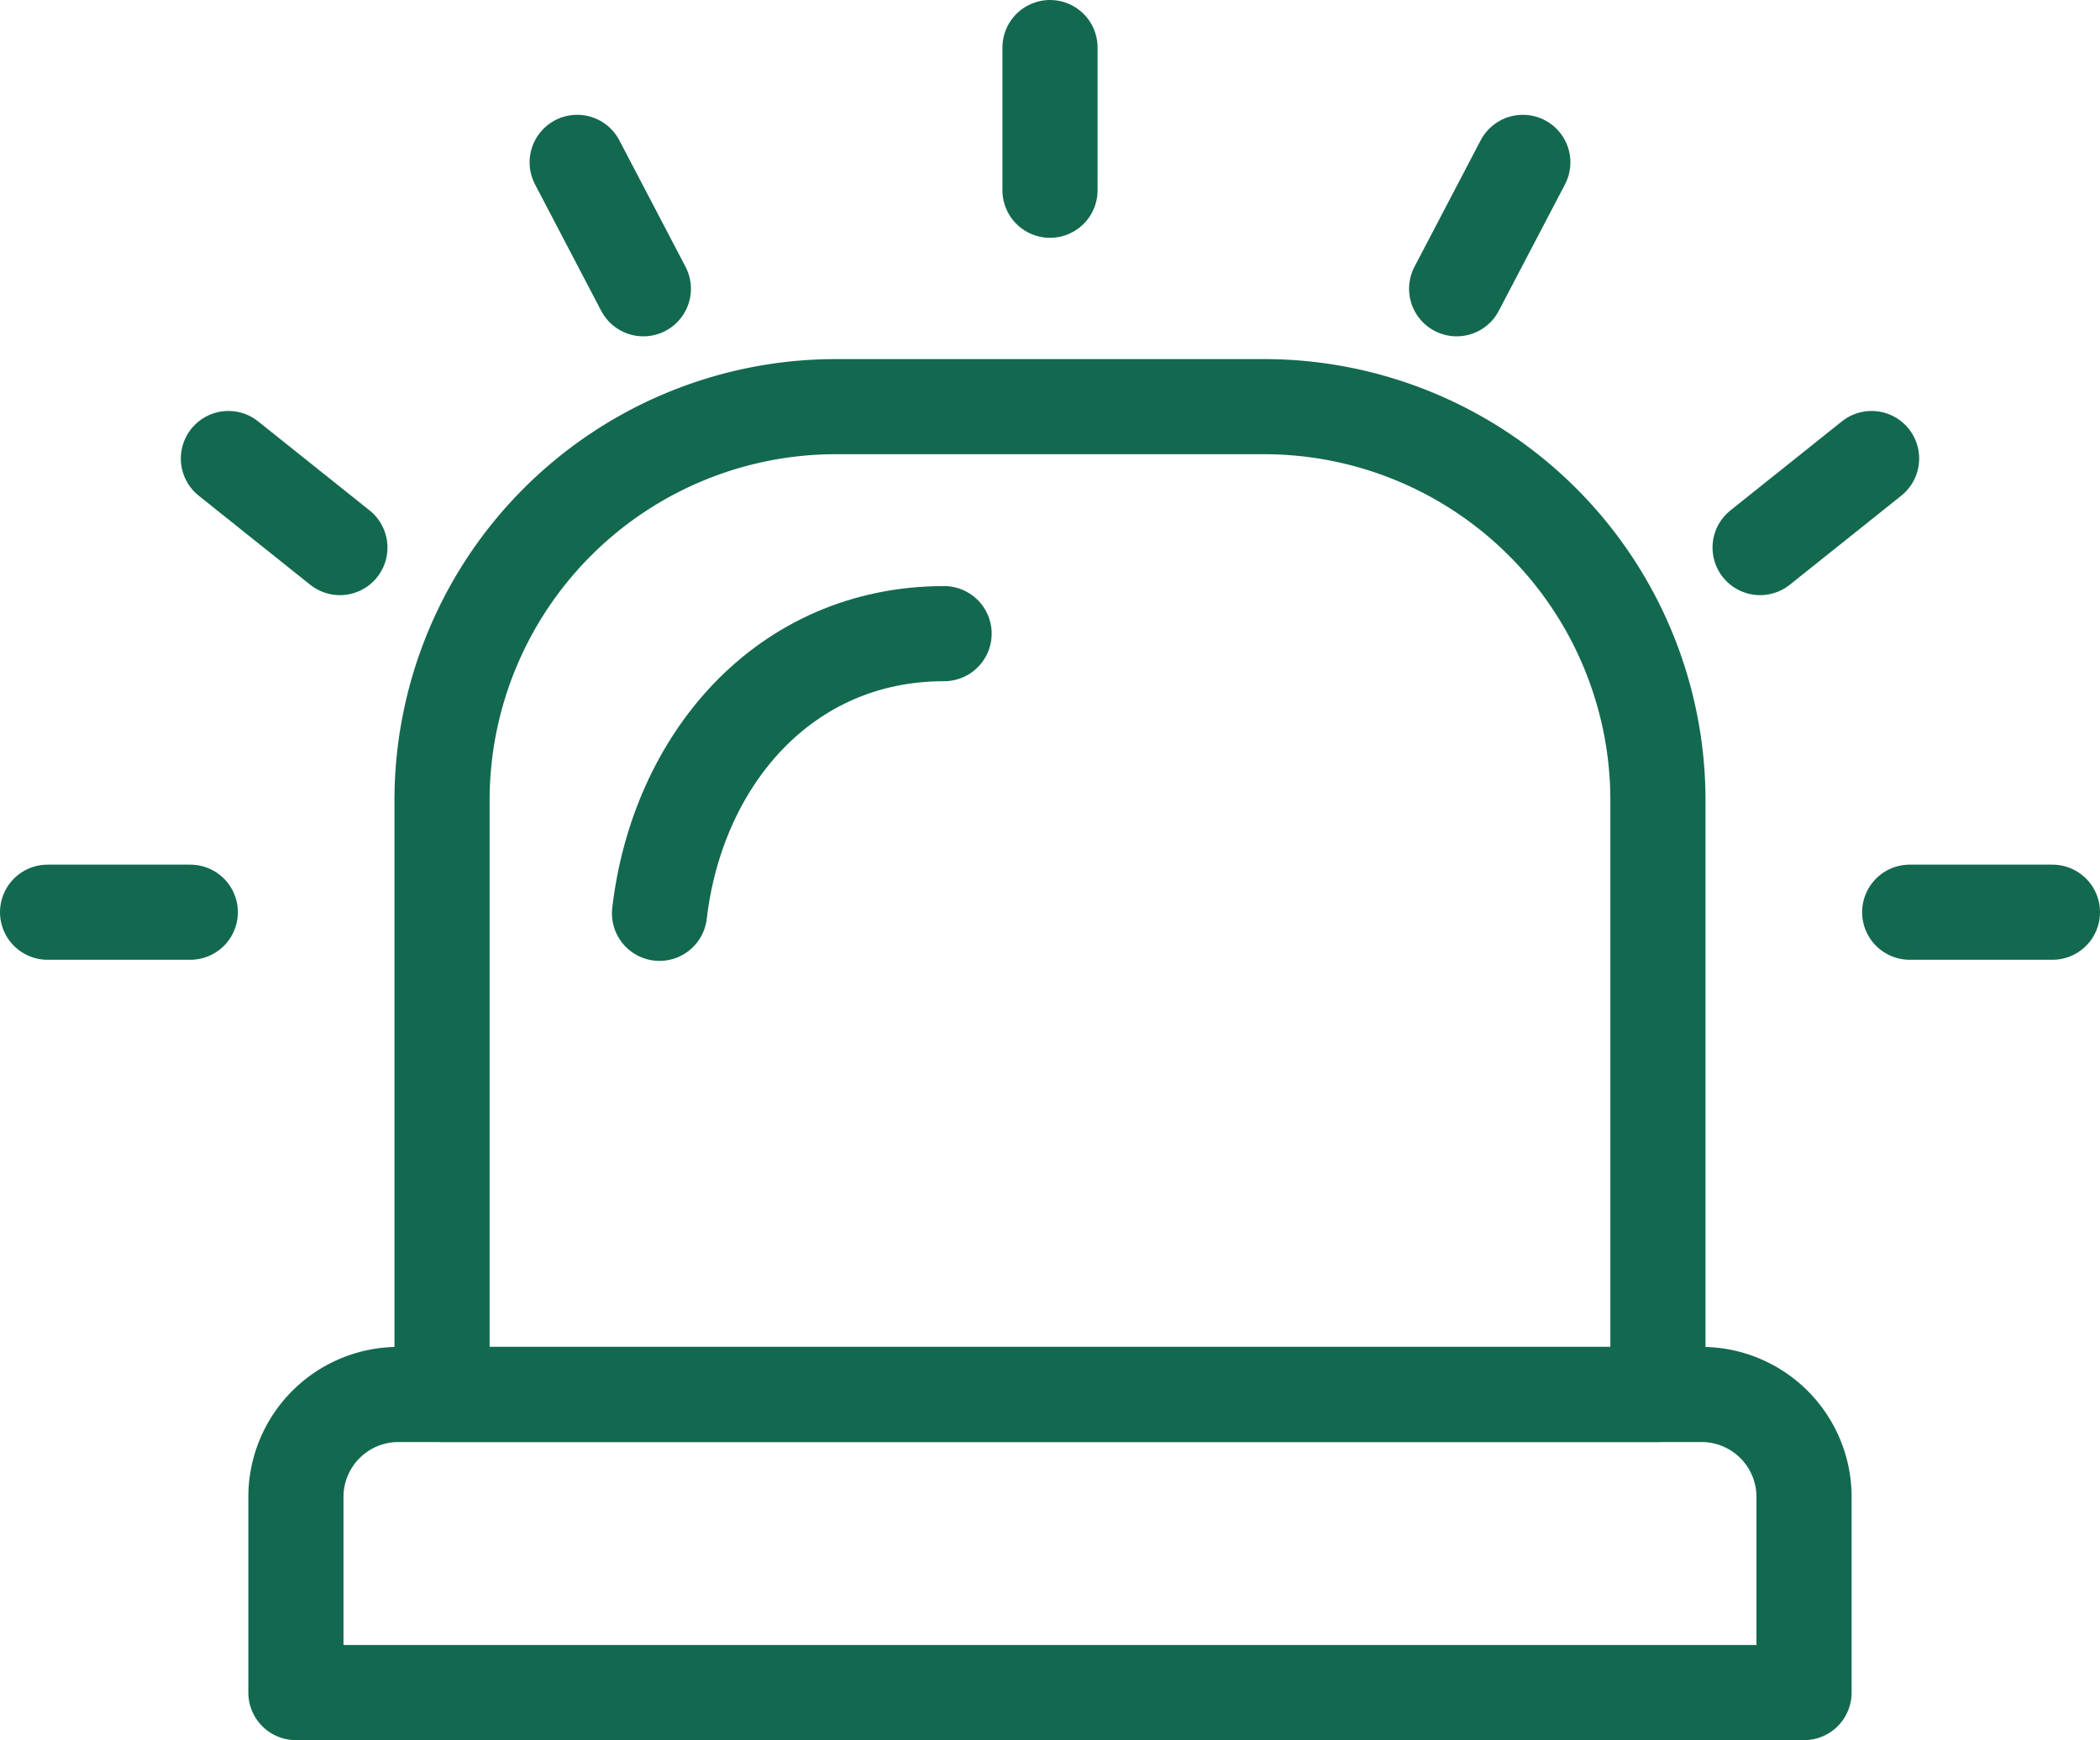
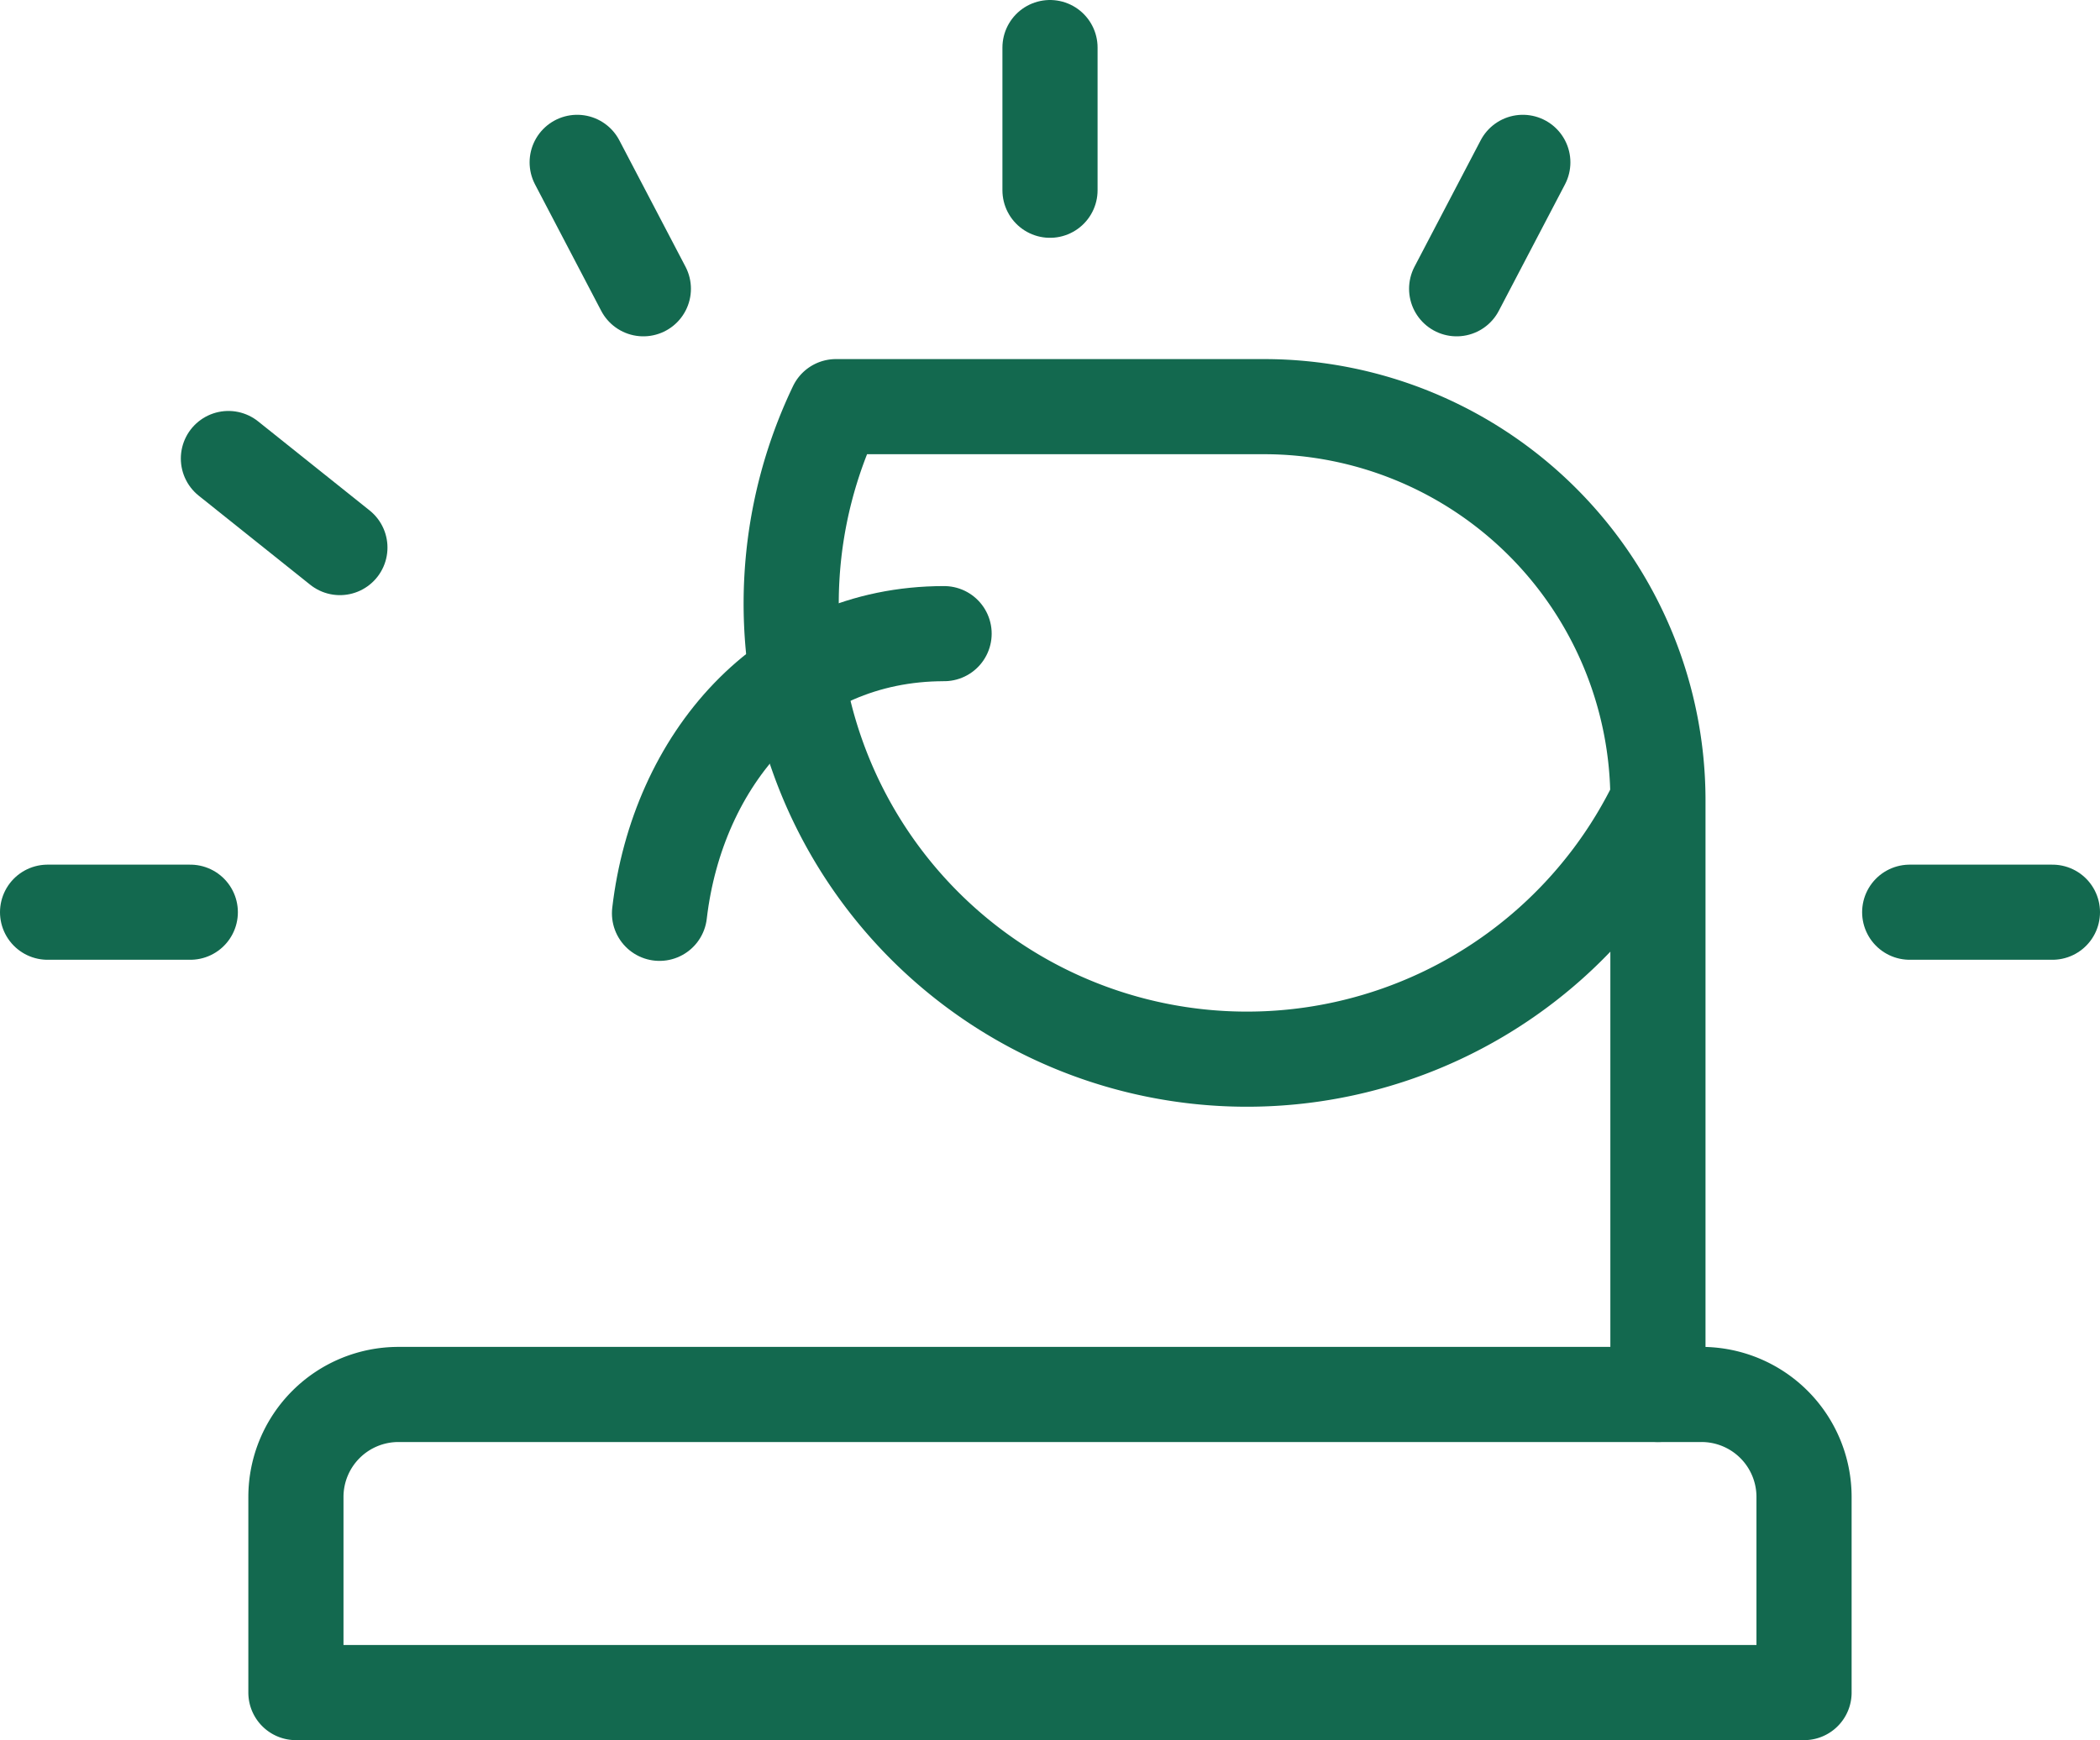
<svg xmlns="http://www.w3.org/2000/svg" width="88.282" height="73.175">
  <g data-name="13" fill="none" stroke="#13694f" stroke-linecap="round" stroke-linejoin="round" stroke-width="4">
    <path data-name="Line 302" d="M44.141 8V2" />
    <path data-name="Line 303" d="M2 38.359h6" />
    <path data-name="Line 304" d="M27.046 12.143l-2.782-5.316" />
    <path data-name="Line 305" d="M14.289 23.026l-4.687-3.745" />
    <path data-name="Line 306" d="M86.282 38.359h-6" />
    <path data-name="Line 307" d="M61.236 12.143l2.782-5.316" />
-     <path data-name="Line 308" d="M73.993 23.026l4.687-3.745" />
-     <path data-name="Rectangle 2336" d="M35.142 17.1h18a16.559 16.559 0 0116.556 16.559v24.979h0-51.115 0V33.659A16.559 16.559 0 0135.142 17.1z" />
+     <path data-name="Rectangle 2336" d="M35.142 17.1h18a16.559 16.559 0 0116.556 16.559v24.979V33.659A16.559 16.559 0 0135.142 17.1z" />
    <path data-name="Path 3253" d="M27.725 38.406c.752-6.436 5.238-11.761 11.964-11.761" />
    <path data-name="Rectangle 2337" d="M16.75 58.638h54.781a4.31 4.31 0 014.309 4.31v8.226h0-63.4 0v-8.226a4.31 4.31 0 014.31-4.31z" />
  </g>
</svg>